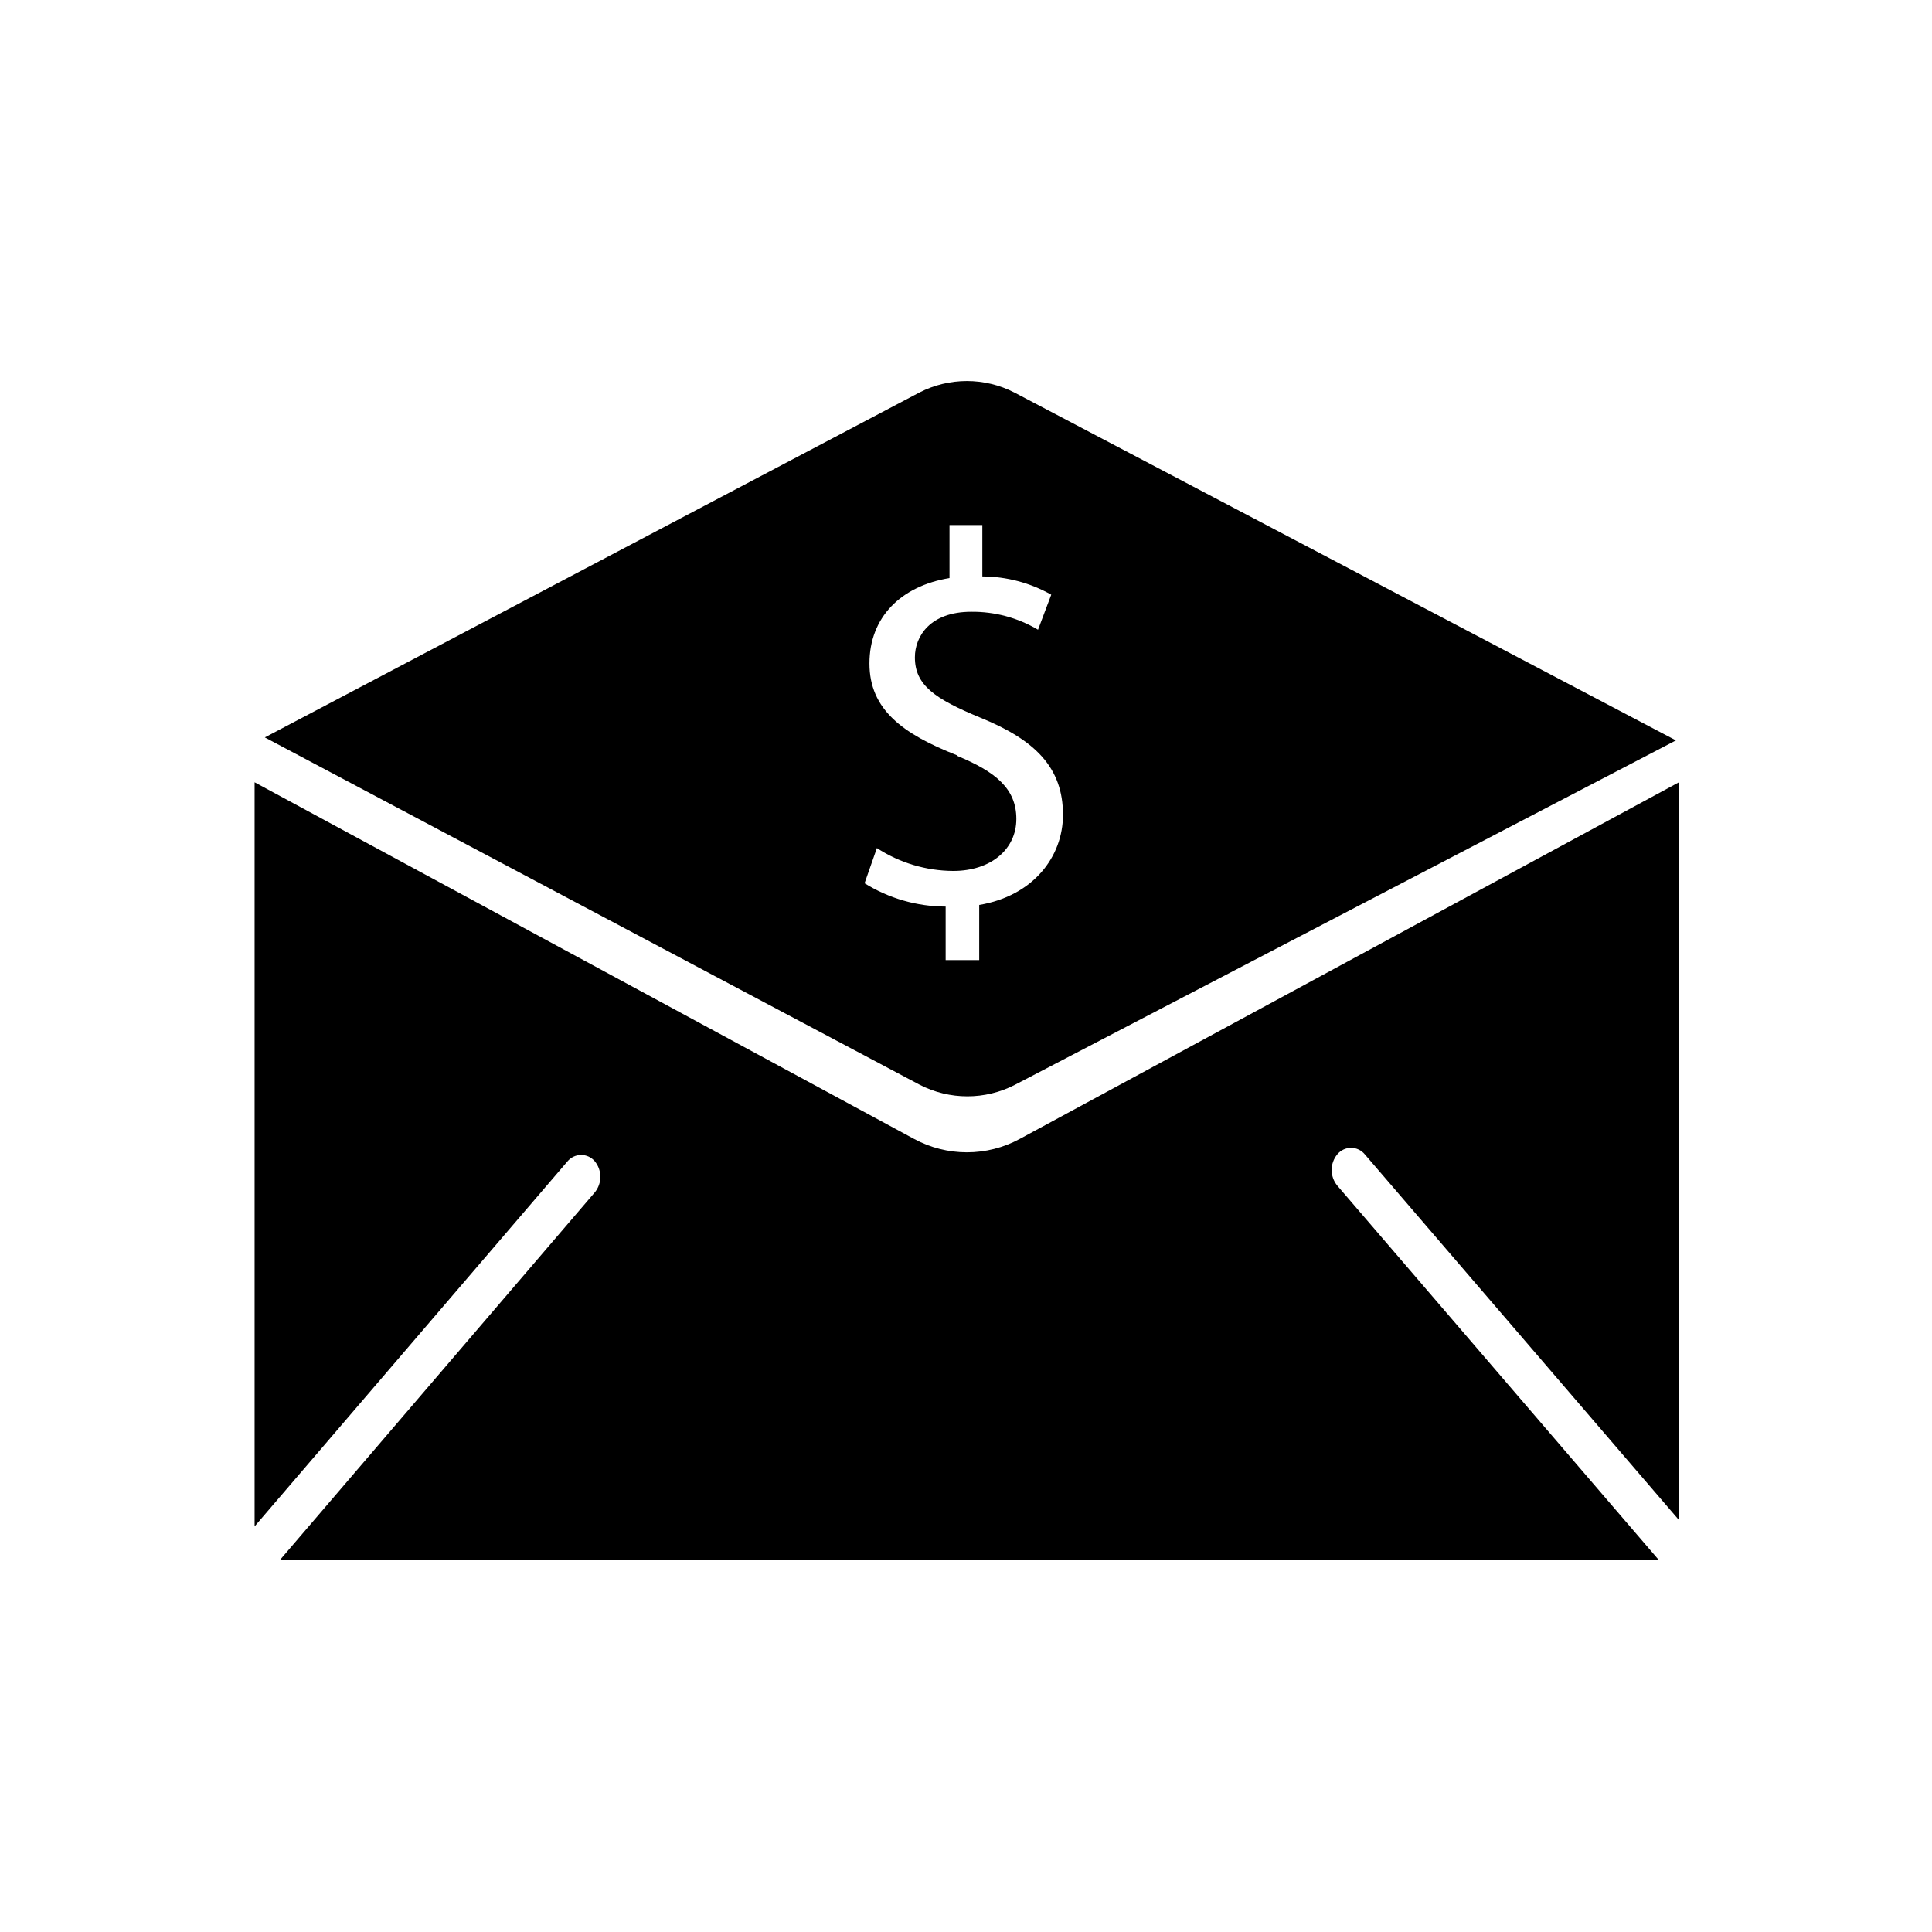
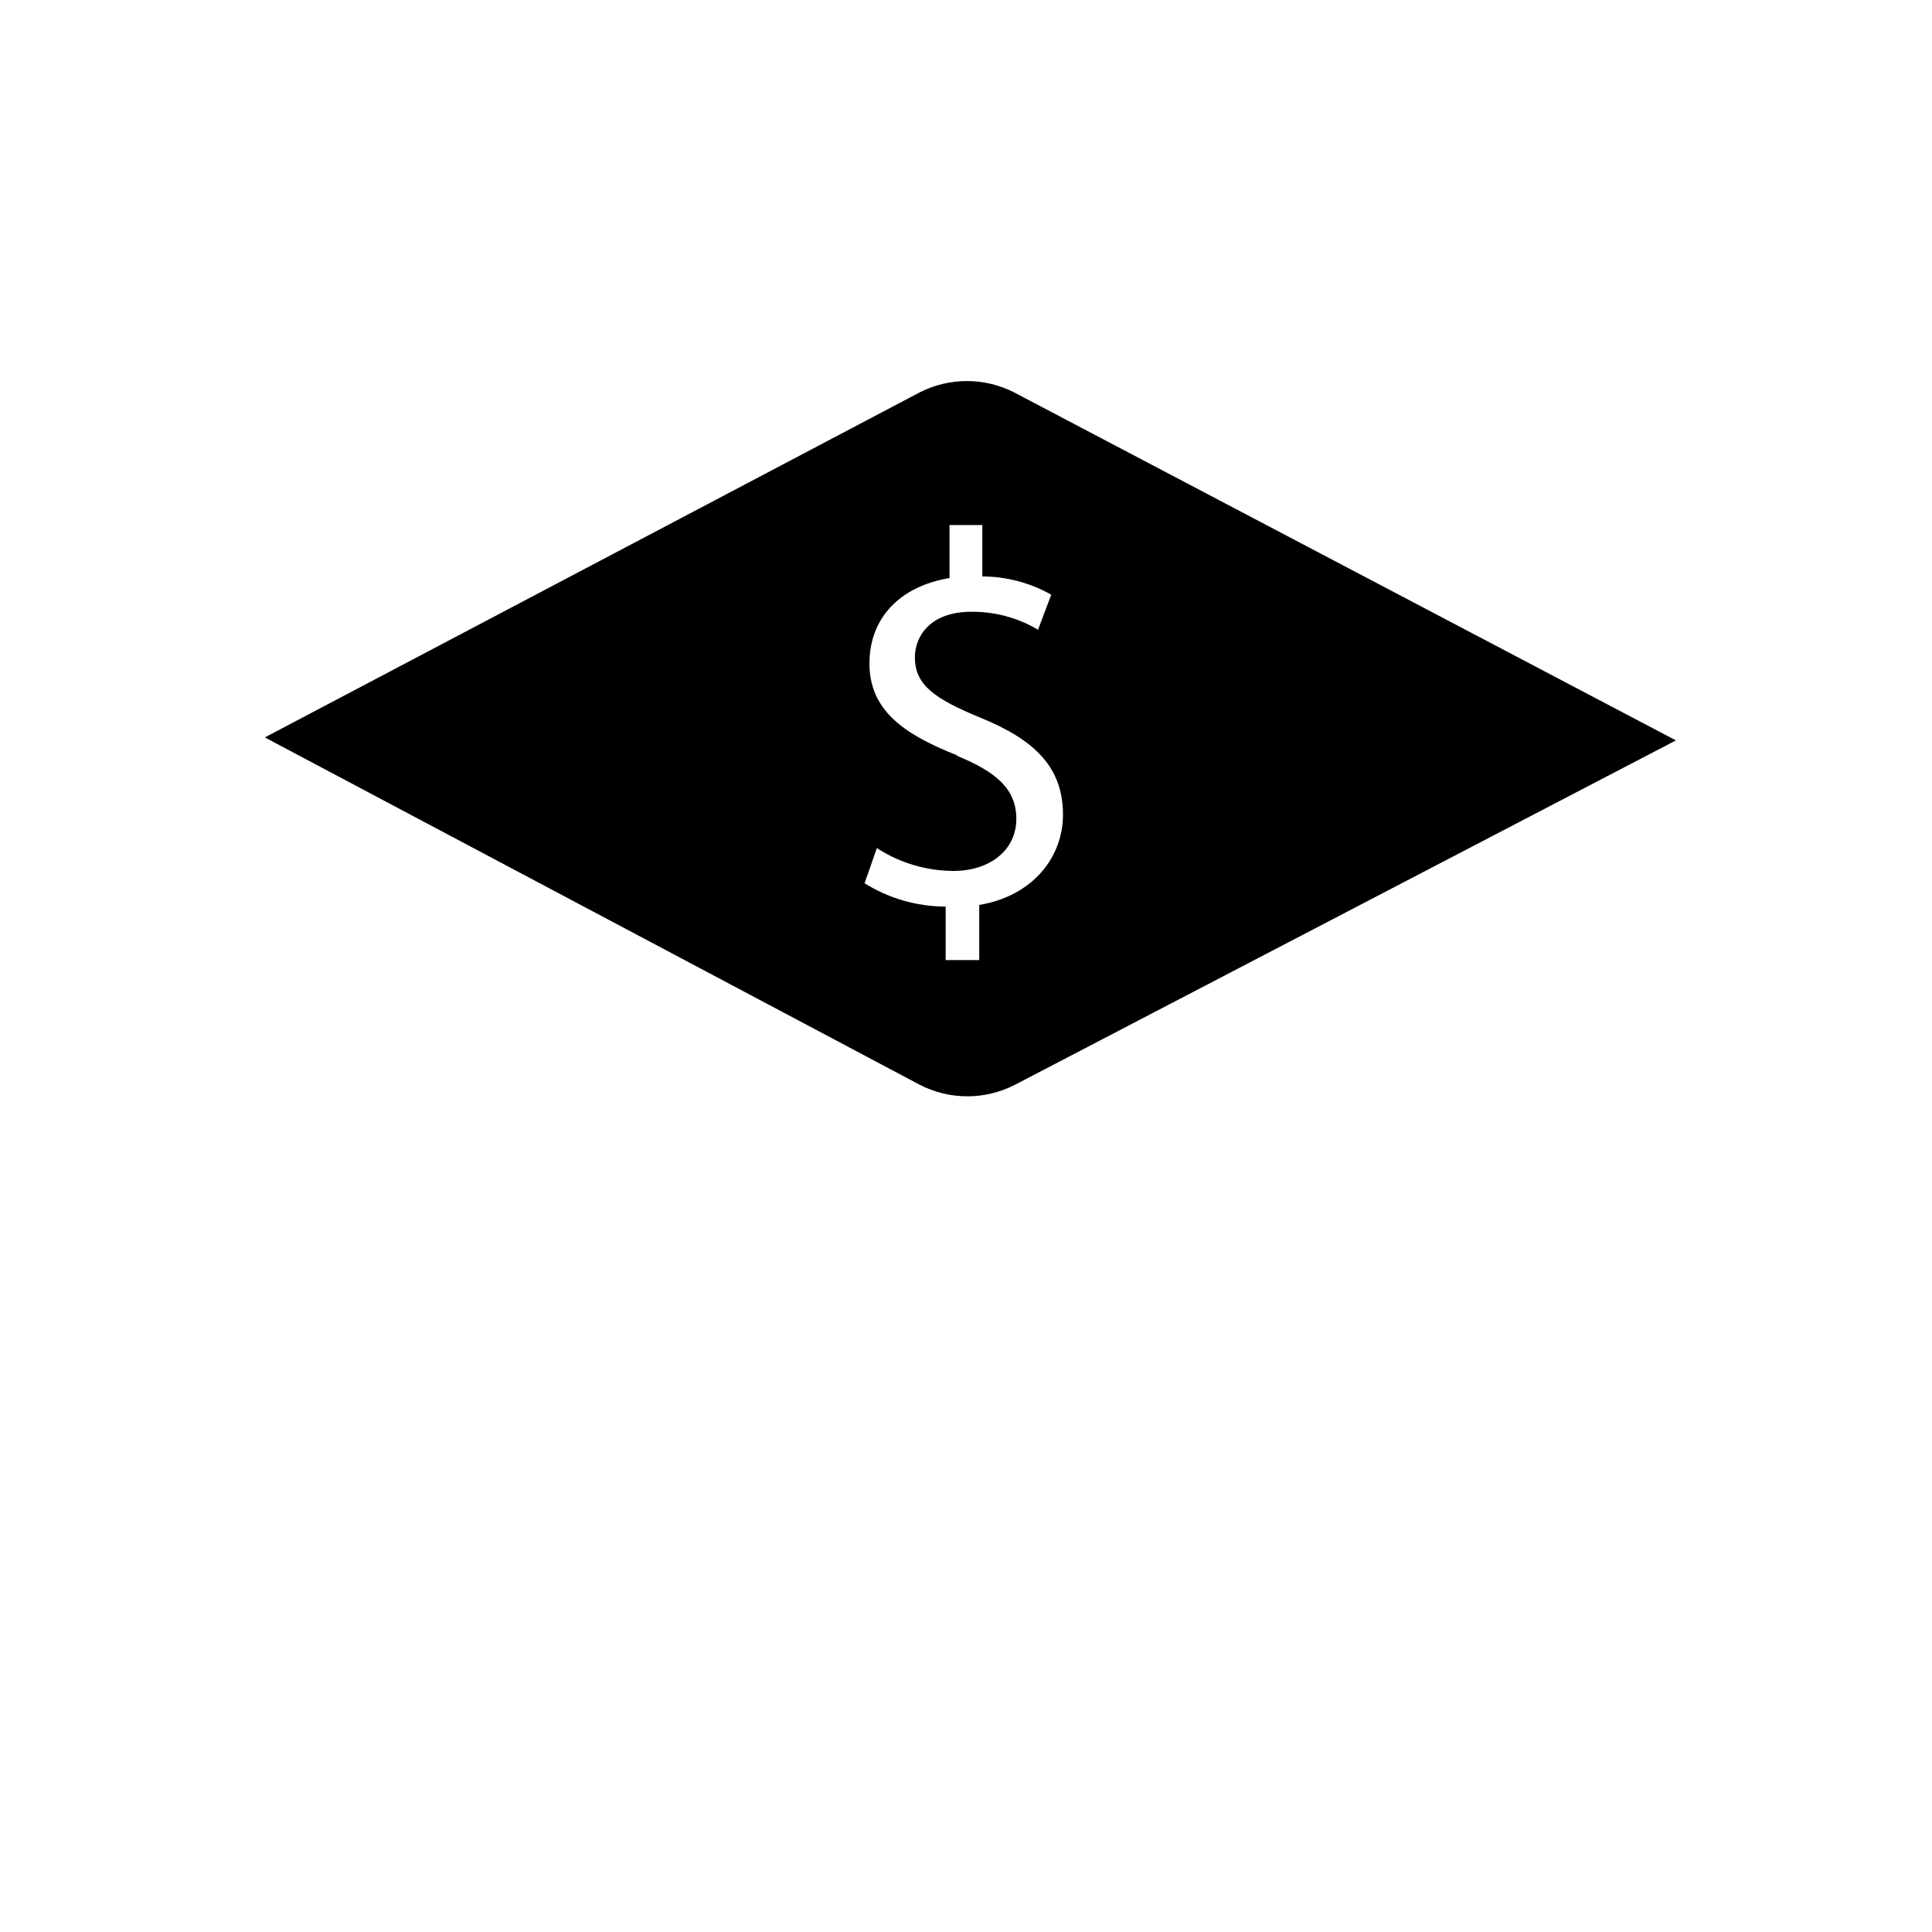
<svg xmlns="http://www.w3.org/2000/svg" fill="#000000" width="800px" height="800px" version="1.1" viewBox="144 144 512 512">
  <g>
    <path d="m412.95 431.49 175.19-91.277-175.31-92.184c-7.902-4.062-17.285-4.062-25.188 0l-173.46 91.395 173.58 92.066c7.906 4.062 17.285 4.062 25.191 0zm-15.352-87.34c-14.328-5.629-23.184-12.082-23.184-24.324 0-12.242 8.305-20.508 21.215-22.633v-14.055h8.699v13.621c6.402 0.027 12.688 1.691 18.262 4.84l-3.504 9.289h0.004c-5.356-3.18-11.484-4.828-17.715-4.762-10.824 0-14.918 6.453-14.918 12.082 0 7.32 5.195 10.98 17.438 16.02 14.484 5.902 21.805 13.227 21.805 25.703 0 11.098-7.871 21.492-22.199 23.891v14.602l-8.895 0.004v-14.172c-7.598-0.023-15.039-2.164-21.488-6.18l3.266-9.328c6.023 3.918 13.047 6.023 20.23 6.062 9.996 0 16.727-5.746 16.727-13.777 0-8.027-5.469-12.516-15.781-16.766z" />
-     <path d="m301.6 451.72c2 2.406 2 5.898 0 8.305l-83.441 97.414h365.46l-85.215-99.227c-2-2.406-2-5.898 0-8.305 0.898-1.086 2.234-1.715 3.641-1.715 1.41 0 2.742 0.629 3.641 1.715l83.246 96.906v-195.5l-174.6 94.465c-8.781 4.797-19.398 4.797-28.18 0l-174.68-94.465v197.2l82.891-96.707c0.887-1.082 2.207-1.715 3.602-1.73 1.398-0.016 2.731 0.59 3.641 1.652z" />
  </g>
</svg>